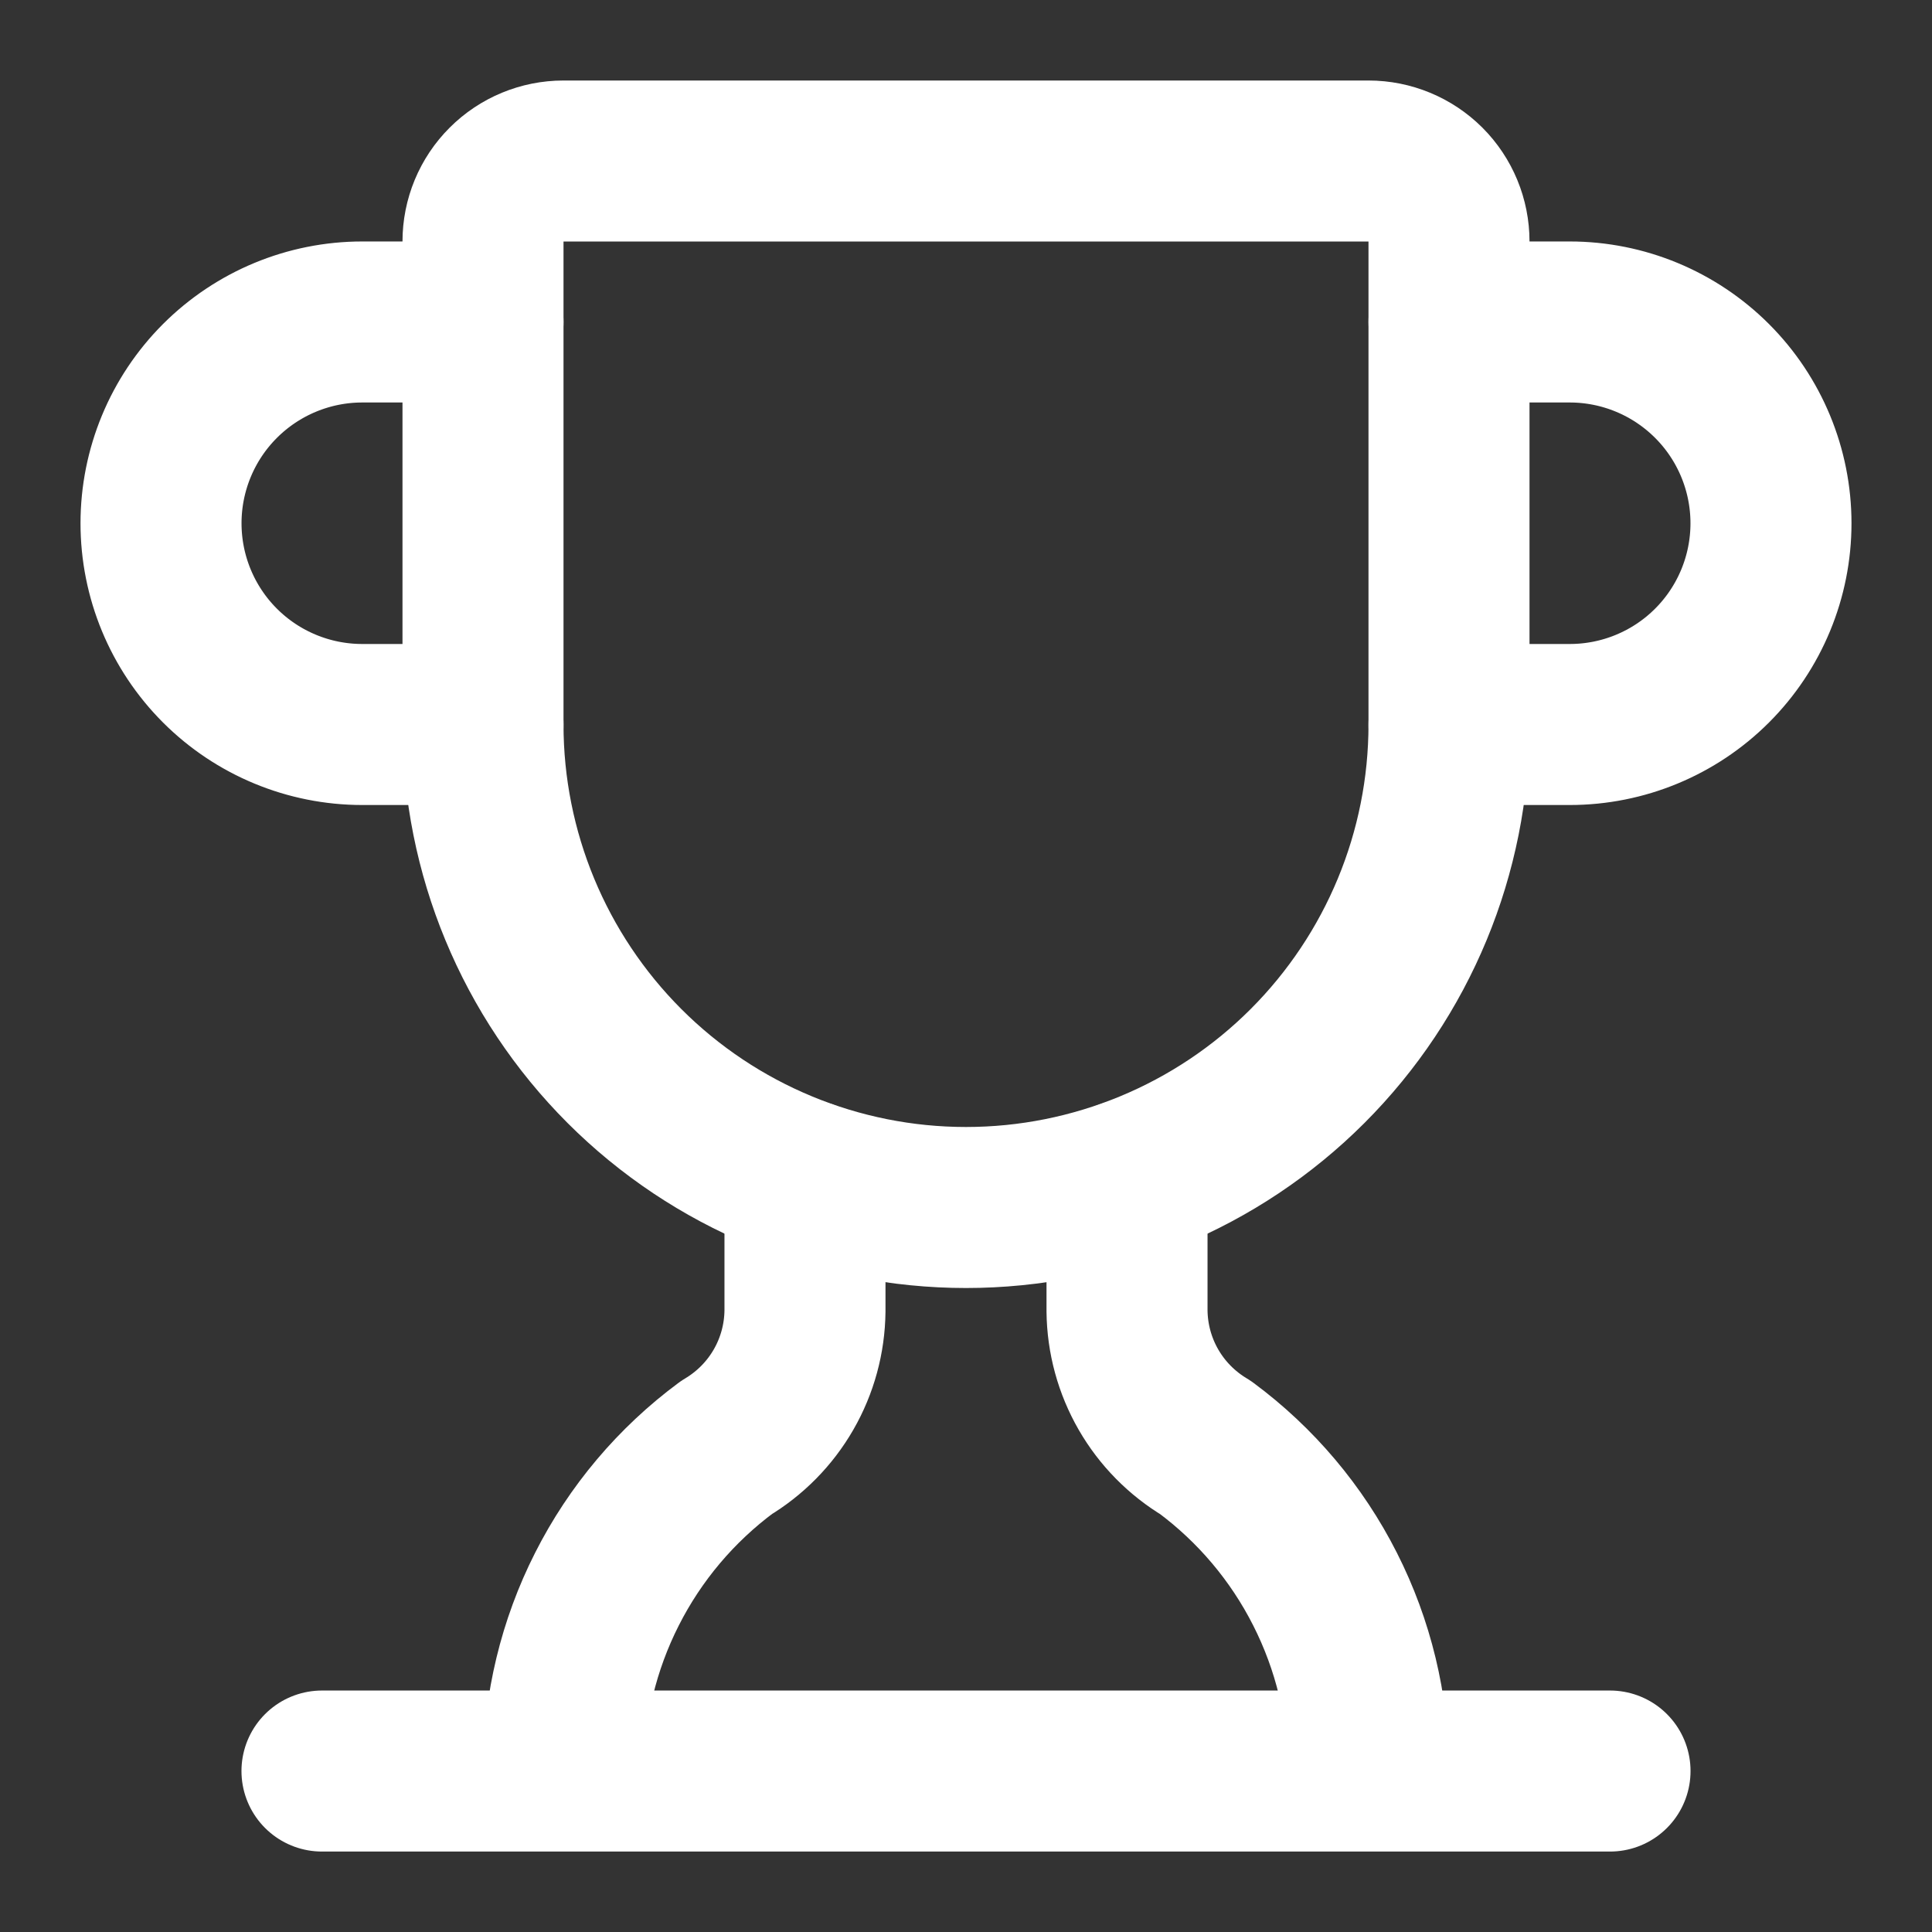
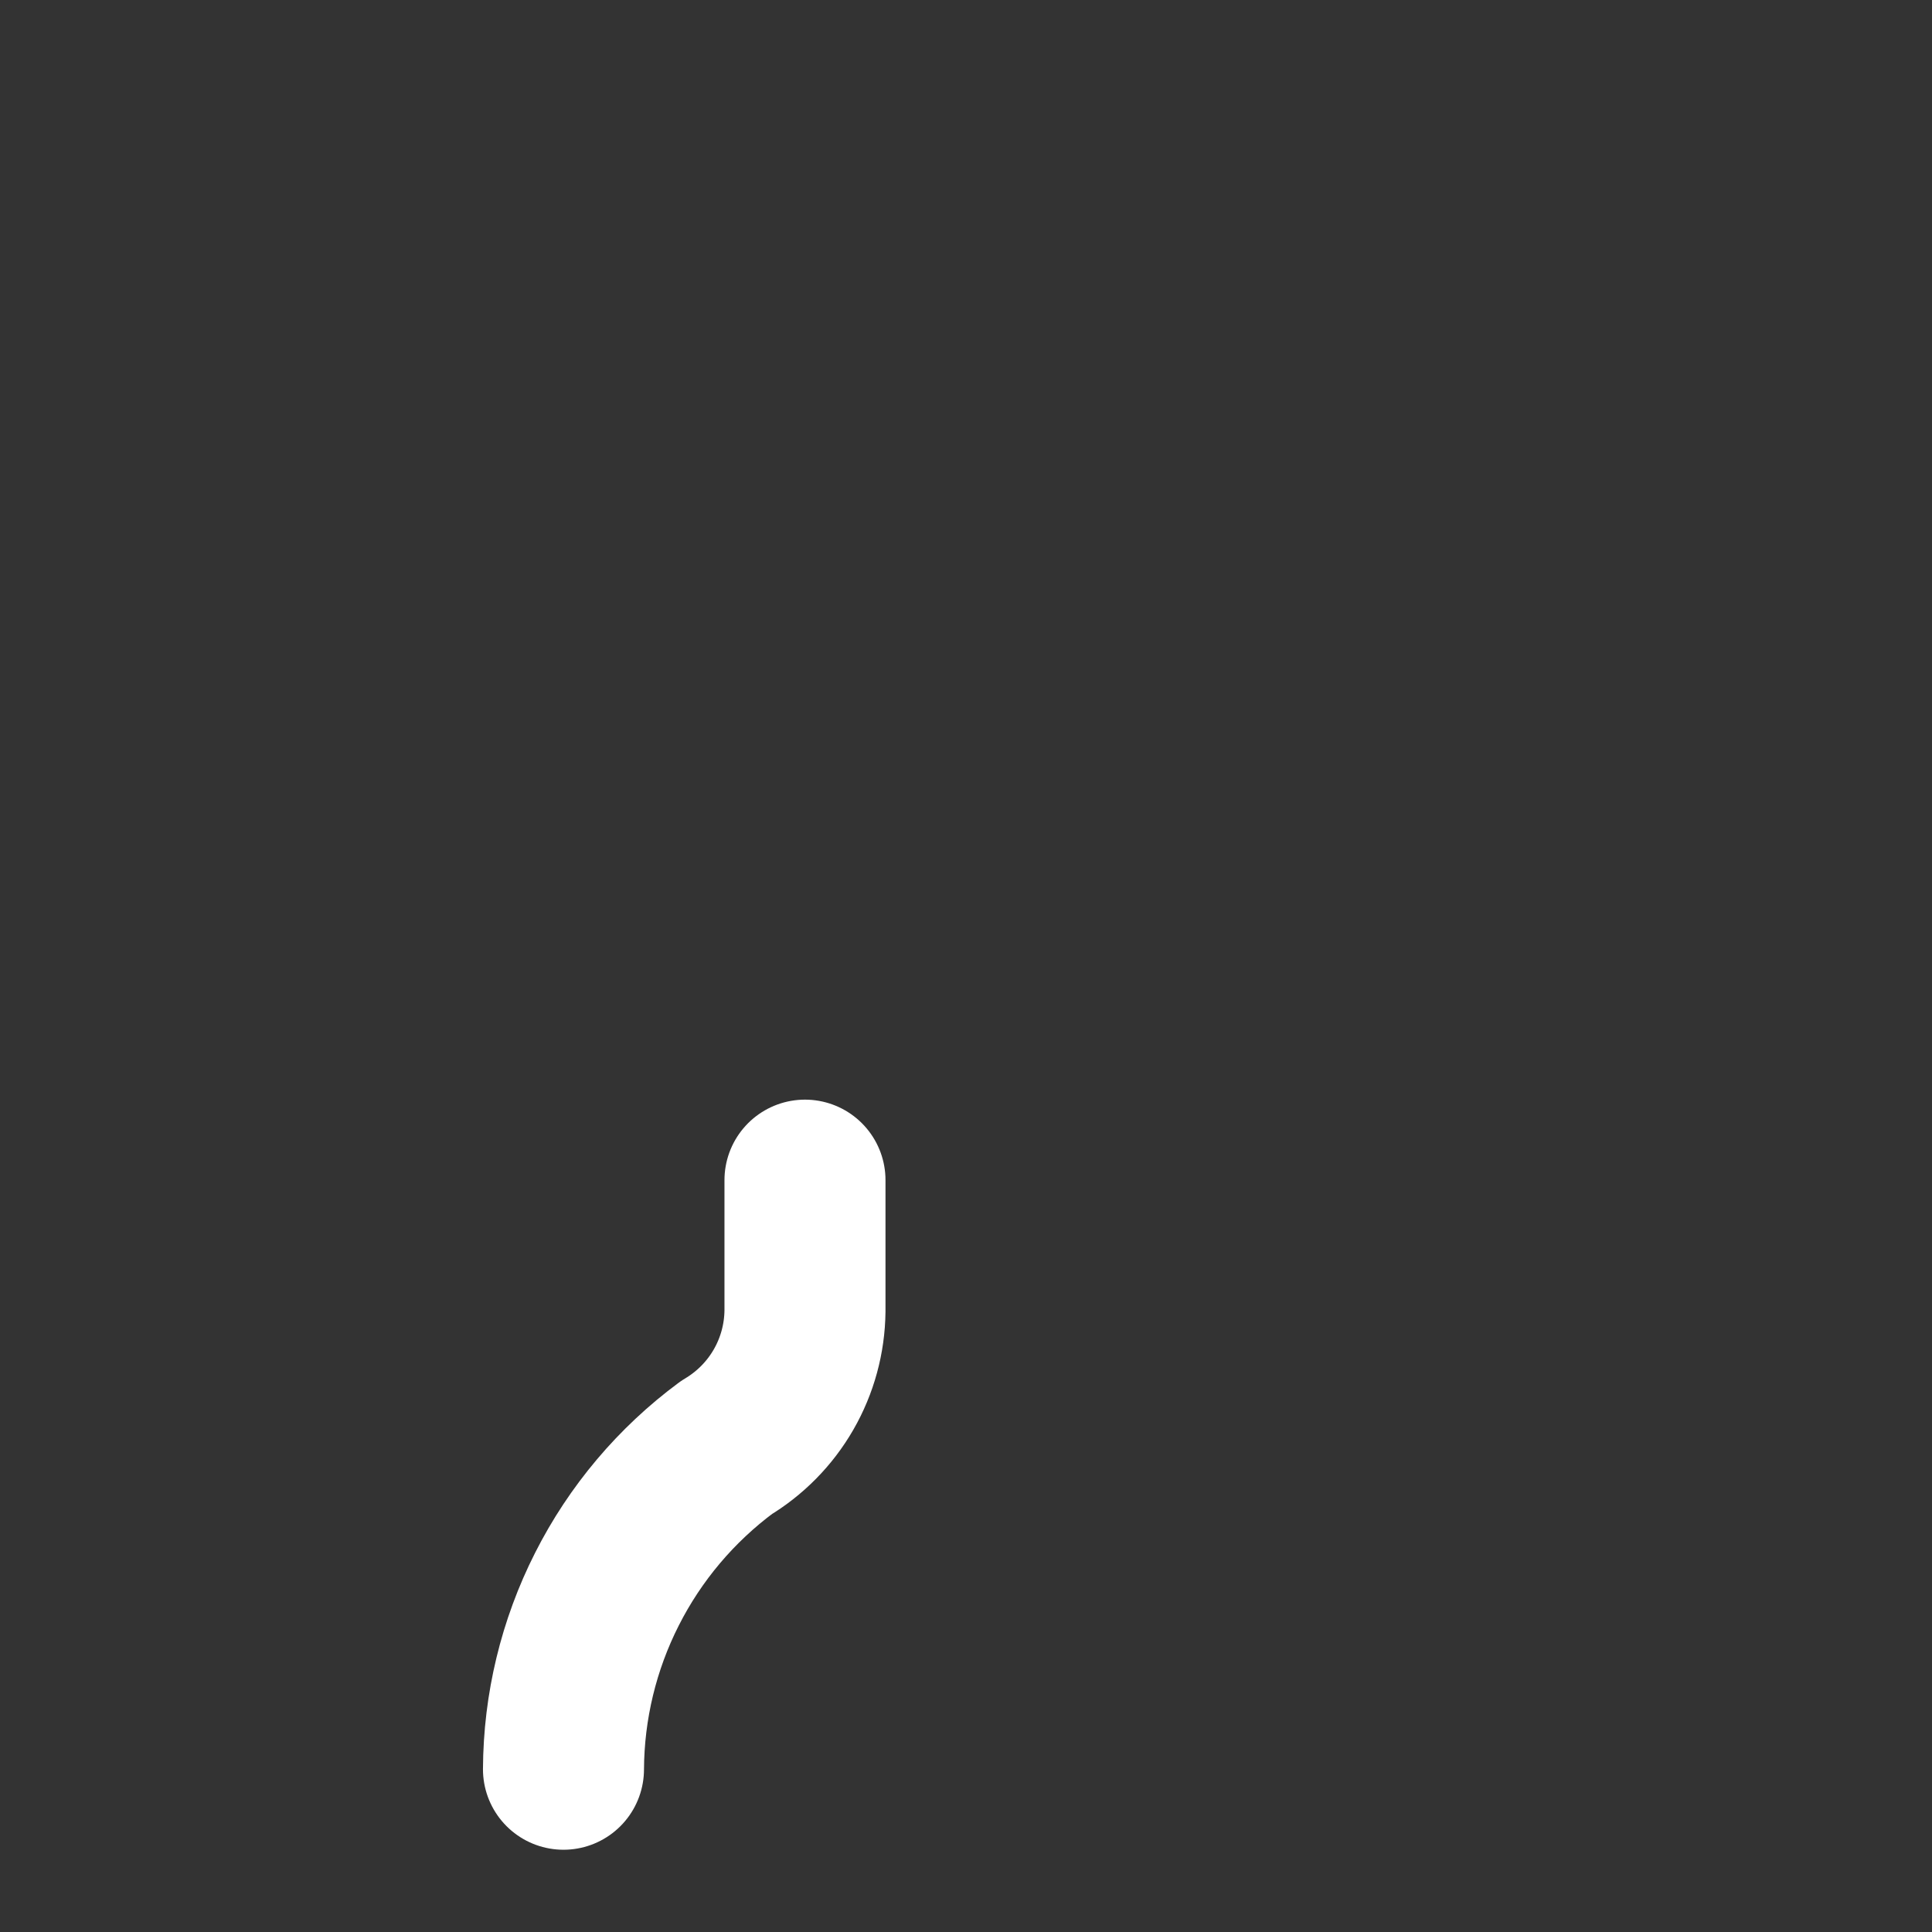
<svg xmlns="http://www.w3.org/2000/svg" width="32" height="32" viewBox="0 0 32 32" fill="none">
  <rect x="0" y="0" width="32" height="32" fill="#333333" stroke="none" />
  <path d="M13.333 19.547V21.715C13.328 22.172 13.206 22.62 12.978 23.016C12.75 23.412 12.424 23.742 12.032 23.976C11.199 24.593 10.521 25.396 10.053 26.321C9.584 27.246 9.338 28.267 9.333 29.304" stroke="white" stroke-width="2.667" stroke-linecap="round" stroke-linejoin="round" />
-   <path d="M18.667 19.547V21.715C18.672 22.172 18.794 22.62 19.022 23.016C19.25 23.412 19.576 23.742 19.968 23.976C20.801 24.593 21.479 25.396 21.947 26.321C22.416 27.246 22.662 28.267 22.667 29.304" stroke="white" stroke-width="2.667" stroke-linecap="round" stroke-linejoin="round" />
-   <path d="M24 12H26C26.884 12 27.732 11.649 28.357 11.024C28.982 10.399 29.333 9.551 29.333 8.667C29.333 7.783 28.982 6.935 28.357 6.31C27.732 5.685 26.884 5.333 26 5.333H24" stroke="white" stroke-width="2.667" stroke-linecap="round" stroke-linejoin="round" />
-   <path d="M5.333 29.334H26.667" stroke="white" stroke-width="2.667" stroke-linecap="round" stroke-linejoin="round" />
-   <path d="M8 12C8 14.122 8.843 16.156 10.343 17.657C11.843 19.157 13.878 20 16 20C18.122 20 20.157 19.157 21.657 17.657C23.157 16.156 24 14.122 24 12V4C24 3.646 23.86 3.307 23.61 3.057C23.359 2.807 23.02 2.667 22.667 2.667H9.333C8.98 2.667 8.641 2.807 8.391 3.057C8.14 3.307 8 3.646 8 4V12Z" stroke="white" stroke-width="2.667" stroke-linecap="round" stroke-linejoin="round" />
-   <path d="M8 12H6C5.116 12 4.268 11.649 3.643 11.024C3.018 10.399 2.667 9.551 2.667 8.667C2.667 7.783 3.018 6.935 3.643 6.31C4.268 5.685 5.116 5.333 6 5.333H8" stroke="white" stroke-width="2.667" stroke-linecap="round" stroke-linejoin="round" />
</svg>